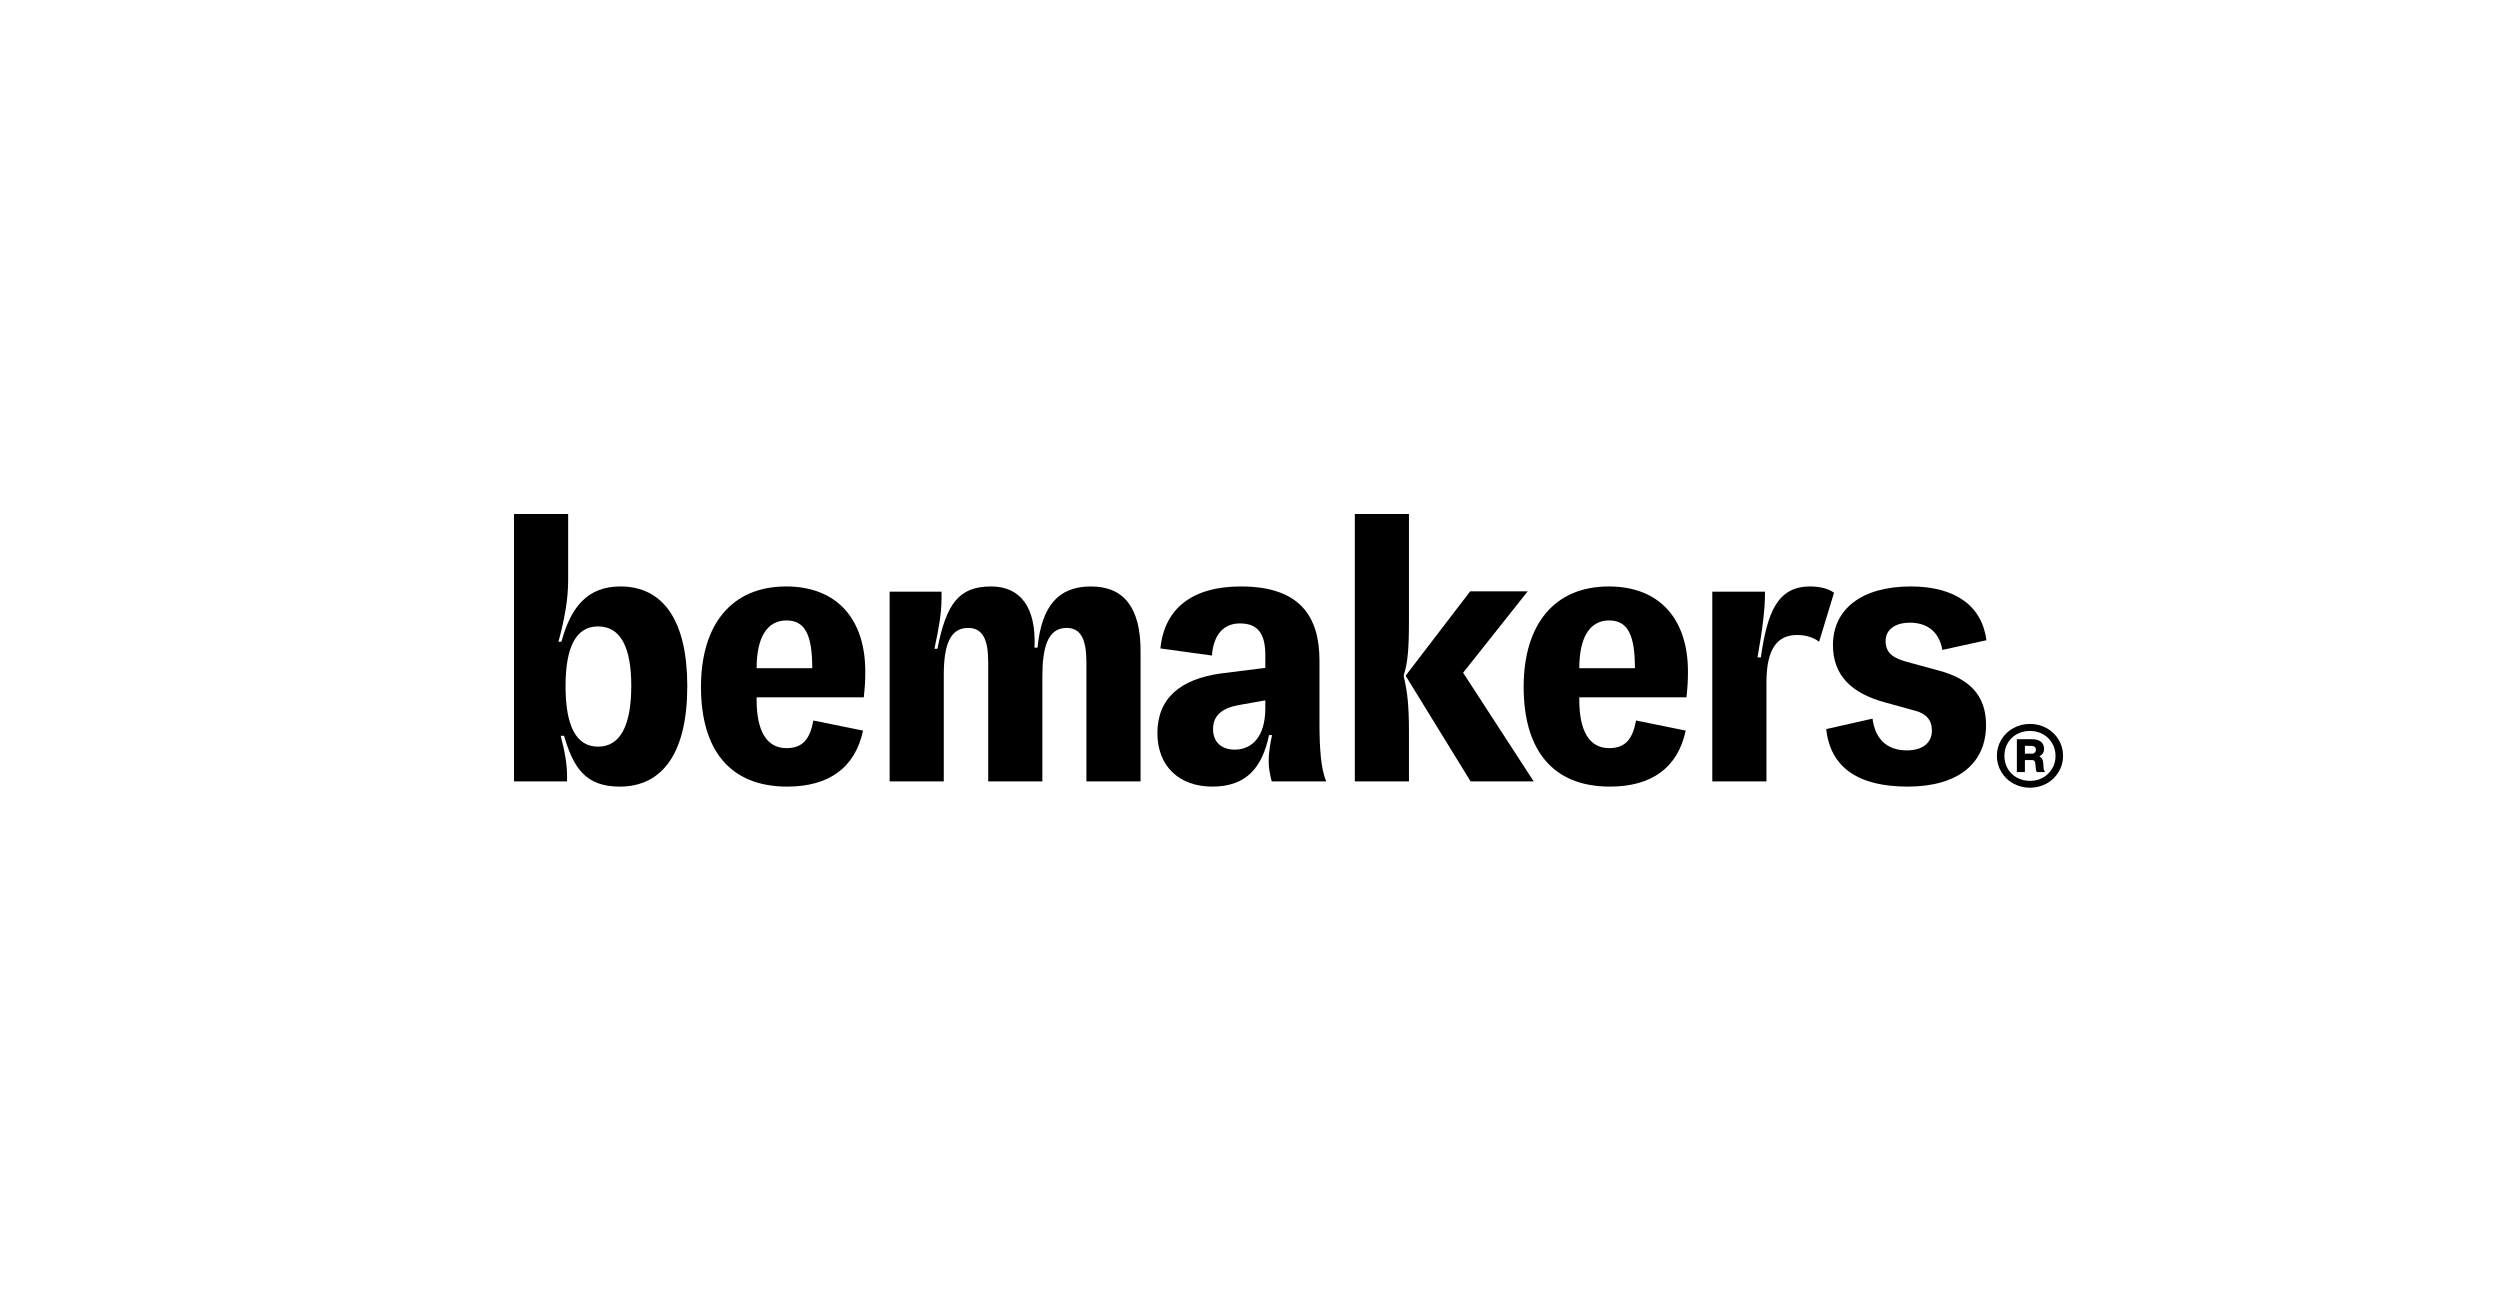
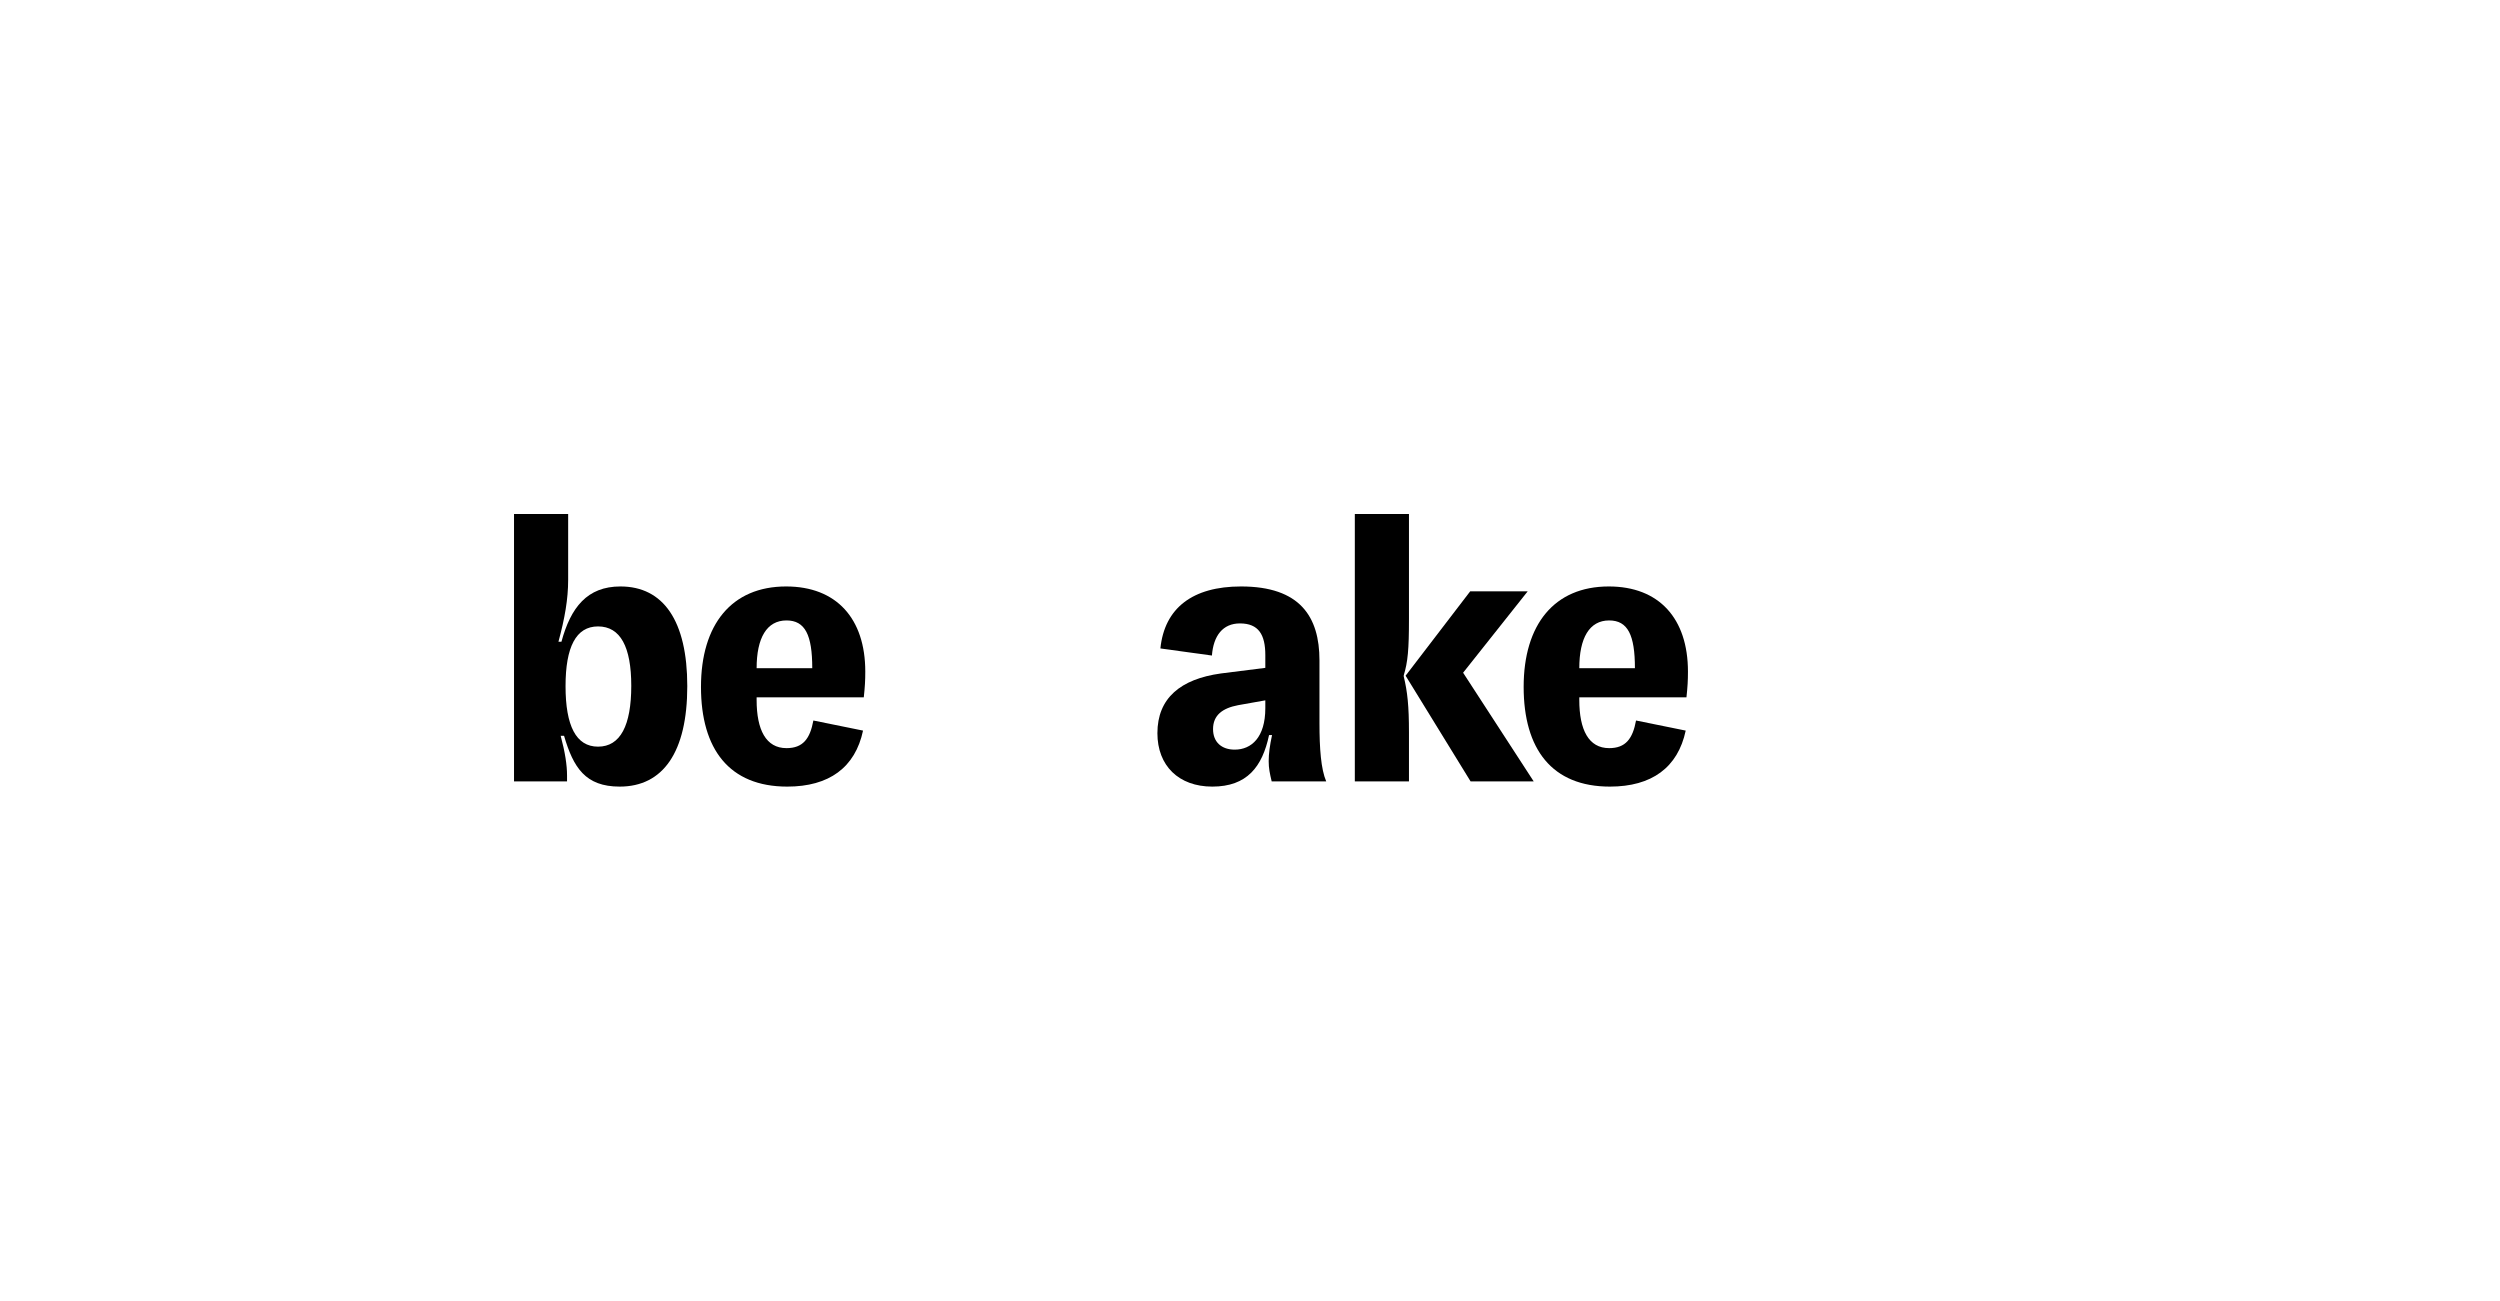
<svg xmlns="http://www.w3.org/2000/svg" width="321" height="167" viewBox="0 0 321 167" fill="none">
-   <path d="M260.649 101.144C259.871 101.144 259.156 100.956 258.504 100.6C257.851 100.245 257.347 99.743 256.968 99.116C256.59 98.489 256.4 97.799 256.4 97.047C256.4 96.294 256.59 95.605 256.968 94.978C257.347 94.35 257.851 93.849 258.504 93.494C259.156 93.138 259.871 92.95 260.649 92.95C261.427 92.95 262.142 93.138 262.794 93.494C263.446 93.849 263.951 94.35 264.33 94.978C264.708 95.605 264.897 96.294 264.897 97.047C264.897 97.799 264.708 98.489 264.33 99.116C263.951 99.743 263.446 100.245 262.794 100.6C262.142 100.956 261.427 101.144 260.649 101.144ZM260.649 100.266C261.259 100.266 261.827 100.12 262.31 99.848C262.794 99.576 263.215 99.179 263.488 98.698C263.783 98.217 263.93 97.674 263.93 97.068C263.93 96.462 263.783 95.918 263.488 95.417C263.194 94.936 262.815 94.539 262.31 94.267C261.806 93.995 261.259 93.849 260.649 93.849C260.039 93.849 259.471 93.995 258.966 94.267C258.462 94.539 258.062 94.936 257.788 95.417C257.494 95.897 257.368 96.462 257.368 97.068C257.368 97.674 257.515 98.217 257.788 98.698C258.083 99.179 258.462 99.576 258.966 99.848C259.471 100.12 260.039 100.266 260.649 100.266ZM258.966 99.137V94.915H260.922C261.238 94.915 261.511 94.957 261.742 95.061C261.974 95.166 262.163 95.291 262.268 95.479C262.394 95.668 262.458 95.876 262.458 96.148C262.458 96.357 262.415 96.545 262.31 96.713C262.205 96.88 262.058 97.005 261.869 97.11C261.679 97.214 261.427 97.277 261.133 97.298V96.984C261.448 96.984 261.7 97.047 261.869 97.131C262.037 97.214 262.163 97.319 262.226 97.465C262.289 97.612 262.331 97.778 262.352 97.988L262.394 98.573C262.394 98.698 262.415 98.803 262.458 98.886C262.5 98.97 262.521 99.053 262.584 99.137H261.532C261.532 99.137 261.448 98.991 261.427 98.907C261.427 98.823 261.385 98.719 261.385 98.573L261.343 98.134C261.343 97.988 261.301 97.883 261.28 97.799C261.238 97.716 261.196 97.674 261.112 97.632C261.027 97.591 260.943 97.591 260.817 97.591H259.429V96.775H260.859C260.964 96.775 261.069 96.775 261.154 96.713C261.238 96.65 261.301 96.608 261.343 96.545C261.385 96.462 261.406 96.378 261.406 96.273C261.406 96.169 261.406 96.064 261.343 96.002C261.301 95.918 261.238 95.876 261.154 95.835C261.069 95.793 260.964 95.772 260.838 95.772H259.702L259.997 95.5V99.137H258.966Z" fill="black" />
  <path d="M79.568 101C85.13 101 88.247 96.589 88.247 88.103C88.247 79.712 85.178 75.301 79.664 75.301C75.397 75.301 73.288 77.986 72.089 82.397H71.705C72.52 79.377 72.952 76.932 72.952 74.439V66H66V100.329H72.808V99.561C72.808 98.267 72.569 96.637 71.993 94.48H72.425C73.623 98.555 75.157 101 79.568 101ZM76.788 95.87C73.959 95.87 72.616 93.185 72.616 88.103C72.616 83.069 73.959 80.432 76.788 80.432C79.664 80.432 81.055 83.069 81.055 88.055C81.055 93.137 79.664 95.87 76.788 95.87Z" fill="black" />
  <path d="M101.081 101C106.451 101 109.807 98.554 110.814 93.808L104.437 92.513C104.006 94.863 103.095 96.061 100.985 96.061C98.349 96.061 97.15 93.712 97.15 89.876V89.54H110.91C111.054 88.198 111.102 87.383 111.102 86.232C111.102 79.424 107.41 75.301 100.937 75.301C93.937 75.301 90.006 80.191 90.006 88.198C90.006 96.205 93.65 101 101.081 101ZM97.15 85.801C97.15 81.917 98.444 79.664 100.985 79.664C103.383 79.664 104.294 81.534 104.294 85.801H97.15Z" fill="black" />
-   <path d="M126.886 85.034V100.328H133.838V86.904C133.838 83.164 134.51 80.623 136.955 80.623C138.872 80.623 139.496 82.253 139.496 85.082V100.328H146.448V83.595C146.448 78.178 144.434 75.301 140.071 75.301C135.9 75.301 133.742 77.794 133.215 83.164H132.831C133.071 77.842 130.914 75.301 127.27 75.301C123.147 75.301 121.516 77.459 120.366 83.308H119.982C120.51 80.767 120.893 78.849 120.893 76.835V75.972H114.229V100.328H121.181V86.664C121.181 82.924 121.948 80.623 124.297 80.623C126.263 80.623 126.886 82.253 126.886 85.034Z" fill="black" />
  <path d="M169.42 92.849V84.794C169.42 79.184 166.926 75.301 159.351 75.301C153.118 75.301 149.522 78.082 148.995 83.26L155.611 84.171C155.803 81.63 157.002 80.047 159.207 80.047C161.604 80.047 162.467 81.486 162.467 84.123V85.753L156.762 86.472C151.584 87.191 148.611 89.636 148.611 94.143C148.611 98.315 151.344 101 155.659 101C160.118 101 162.084 98.459 162.947 94.383H163.331C163.043 95.726 162.899 96.78 162.899 97.739C162.899 98.65 163.043 99.321 163.283 100.328H170.283C169.611 98.746 169.42 96.109 169.42 92.849ZM158.536 96.253C156.858 96.253 155.755 95.294 155.755 93.616C155.755 91.842 156.954 90.931 158.967 90.547L162.467 89.924V90.931C162.467 94.671 160.693 96.253 158.536 96.253Z" fill="black" />
  <path d="M173.959 100.329H180.911V94.048C180.911 90.644 180.719 88.822 180.24 86.856V86.712C180.767 84.986 180.911 83.404 180.911 79.472V66H173.959V100.329ZM188.822 100.329H196.925L187.863 86.377L196.157 75.925H188.774L180.479 86.76L188.822 100.329Z" fill="black" />
  <path d="M206.712 101C212.082 101 215.438 98.554 216.445 93.808L210.068 92.513C209.637 94.863 208.726 96.061 206.616 96.061C203.979 96.061 202.781 93.712 202.781 89.876V89.54H216.541C216.685 88.198 216.733 87.383 216.733 86.232C216.733 79.424 213.041 75.301 206.568 75.301C199.568 75.301 195.637 80.191 195.637 88.198C195.637 96.205 199.281 101 206.712 101ZM202.781 85.801C202.781 81.917 204.075 79.664 206.616 79.664C209.013 79.664 209.924 81.534 209.924 85.801H202.781Z" fill="black" />
-   <path d="M219.859 100.328H226.811V87.623C226.811 83.164 228.298 81.534 230.743 81.534C231.845 81.534 232.804 81.821 233.572 82.397L235.489 76.116C234.818 75.588 233.668 75.301 232.421 75.301C228.154 75.301 226.907 78.753 226.092 84.411H225.661C226.332 80.719 226.62 78.082 226.62 76.356V75.972H219.859V100.328Z" fill="black" />
-   <path d="M244.94 101C251.413 101 255.009 98.027 255.009 93.088C255.009 89.253 252.851 87.095 248.728 86.04L244.844 84.986C243.358 84.554 242.111 84.027 242.111 82.301C242.111 80.863 243.31 79.952 245.228 79.952C247.29 79.952 248.967 80.959 249.399 83.452L255.057 82.205C254.481 77.794 251.077 75.301 245.324 75.301C239.091 75.301 235.351 78.178 235.351 82.828C235.351 86.664 237.653 89.013 242.111 90.212L245.947 91.267C247.337 91.65 248.057 92.465 248.057 93.808C248.057 95.342 246.906 96.349 244.844 96.349C242.255 96.349 240.769 94.863 240.433 92.273L234.488 93.616C235.015 98.554 238.611 101 244.94 101Z" fill="black" />
</svg>